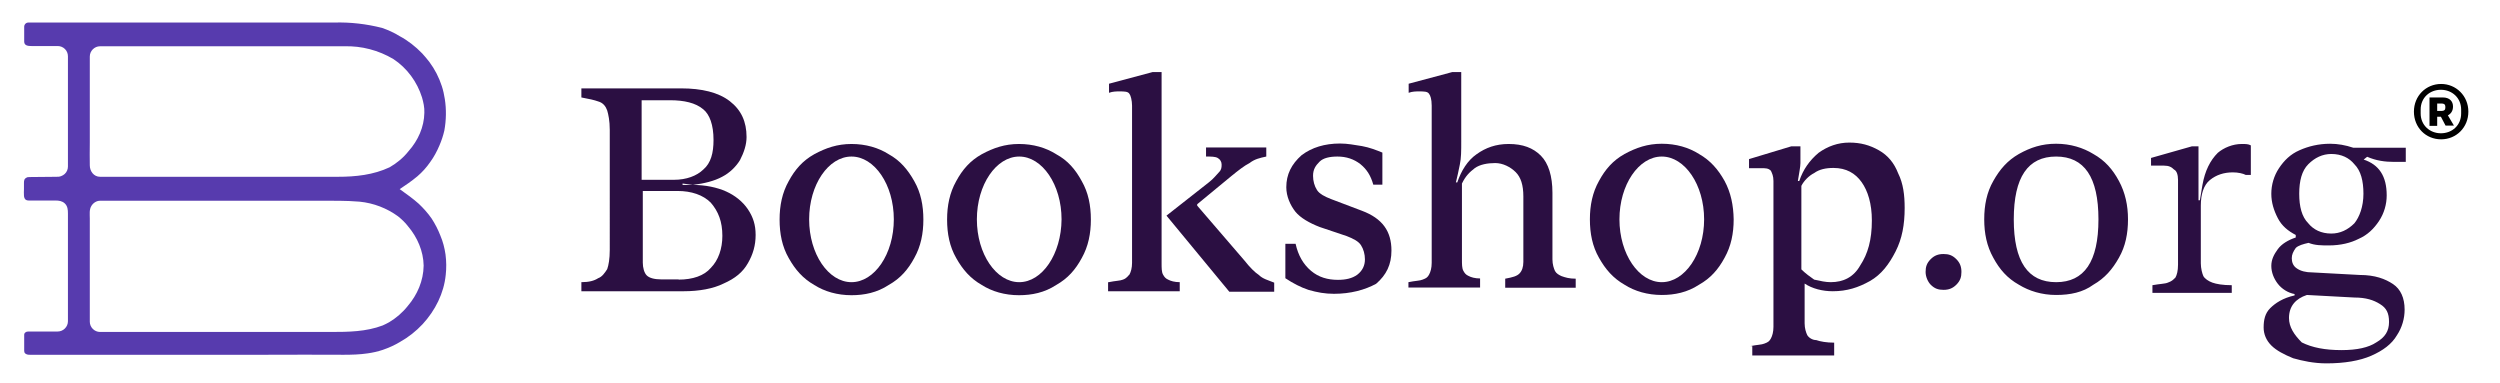
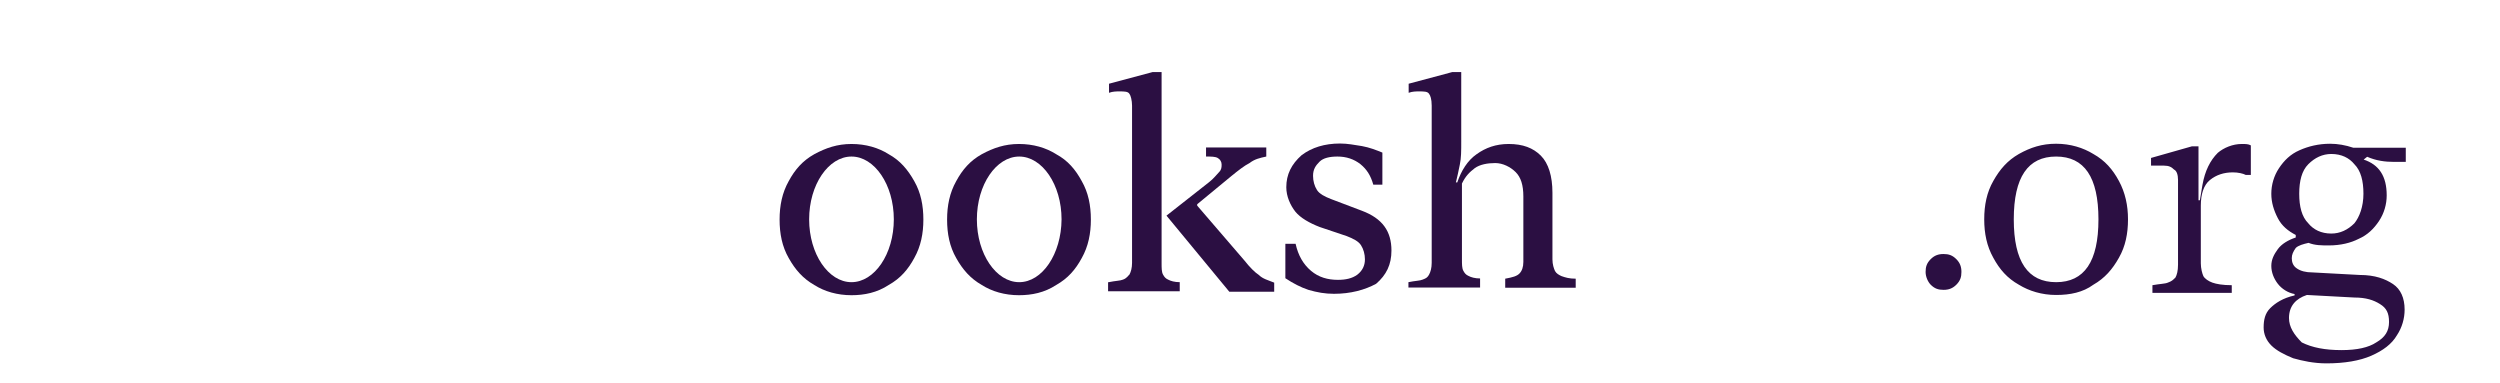
<svg xmlns="http://www.w3.org/2000/svg" id="Layer_1" x="0px" y="0px" width="222px" height="34px" viewBox="0 0 1074.6 163" style="enable-background:new 0 0 1074.6 163;" xml:space="preserve">
  <style type="text/css">	.st0{fill:#2B0F42;}	.st1{fill-rule:evenodd;clip-rule:evenodd;fill:#2B0F42;}	.st2{fill-rule:evenodd;clip-rule:evenodd;fill:#573BAE;}</style>
  <g>
-     <path class="st0" d="M297.8,78.7c5.5,0,10.5,1.1,14.3,2.8s7.2,4.4,9.4,7.7c2.2,3.3,3.3,6.6,3.3,11s-1.1,8.3-3.3,12.1  c-2.2,3.9-5.5,6.6-10.5,8.8c-4.4,2.2-10.5,3.3-17.1,3.3h-44v-3.9c3.3,0,5.5-0.6,7.2-1.7c1.7-0.6,2.8-2.2,3.9-3.9  c0.6-1.7,1.1-4.4,1.1-8.3V55c0-3.9-0.6-6.6-1.1-8.3c-0.6-1.7-1.7-3.3-3.9-3.9c-1.7-0.6-3.9-1.1-7.2-1.7v-3.9h42.9  c8.8,0,16,1.7,20.9,5.5s7.2,8.8,7.2,15.4c0,3.3-1.1,6.6-2.8,9.9c-1.7,2.8-4.4,5.5-7.7,7.2C307.1,77,302.7,78.1,297.8,78.7l-4.4-0.6  v0.6H297.8z M275.8,42.4v34.1h13.8c5.5,0,9.9-1.7,12.7-4.4c3.3-2.8,4.4-7.2,4.4-12.7c0-6.6-1.7-11-4.4-13.2  c-3.3-2.8-8.3-3.9-14.3-3.9h-12.2V42.4z M291.7,119.4c6.1,0,11-1.7,13.8-5c3.3-3.3,5-8.3,5-13.8c0-6.1-1.7-10.5-5-14.3  c-3.3-3.3-8.3-5-14.3-5h-14.9v30.8c0,2.2,0.6,4.4,1.7,5.5s3.3,1.7,6.1,1.7h7.6V119.4z" />
    <path class="st0" d="M476.6,120.5c2.8-0.6,5-0.6,6.1-1.1c1.7-0.6,2.2-1.7,2.8-2.2c0.6-1.1,1.1-2.8,1.1-5V44.6c0-2.2-0.6-4.4-1.1-5  c-0.6-1.1-2.2-1.1-4.4-1.1c-1.1,0-2.8,0-4.4,0.6v-3.9l18.7-5h3.9v82c0,2.2,0,3.9,0.6,5s1.1,1.7,2.2,2.2c1.1,0.6,2.8,1.1,5,1.1v3.9  h-30.8v-3.9C476.3,120.5,476.6,120.5,476.6,120.5z M501.4,91.9l18.2-14.3c2.2-1.7,3.3-3.3,4.4-4.4c1.1-1.1,1.1-2.2,1.1-3.3  c0-1.1-0.6-2.2-1.7-2.8c-1.1-0.6-2.8-0.6-5-0.6v-3.9h25.9v3.9c-2.8,0.6-5,1.1-7.2,2.8c-2.2,1.1-5,3.3-7.7,5.5L514.6,87v0.6  l20.4,23.7c2.2,2.8,4.4,5,6.1,6.1c1.7,1.7,3.9,2.2,6.6,3.3v3.9h-19.3L501.4,91.9z" />
    <path class="st0" d="M573.4,125.5c-3.9,0-7.2-0.6-11-1.7c-3.3-1.1-6.6-2.8-9.9-5V104h4.4c1.1,5,3.3,8.8,6.6,11.6  c3.3,2.8,7.2,3.9,11.6,3.9c3.3,0,6.1-0.6,8.3-2.2c2.2-1.7,3.3-3.9,3.3-6.6c0-2.2-0.6-4.4-1.7-6.1c-1.1-1.7-3.3-2.8-6.1-3.9  l-11.6-3.9c-4.4-1.7-8.3-3.9-10.5-6.6c-2.2-2.8-3.9-6.6-3.9-10.5c0-5.5,2.2-9.9,6.6-13.8c4.4-3.3,9.9-5,16.5-5  c3.3,0,6.1,0.6,9.4,1.1c3.3,0.6,6.1,1.7,8.8,2.8v13.8h-3.9c-1.1-3.9-2.8-6.6-5.5-8.8c-2.8-2.2-6.1-3.3-9.9-3.3  c-3.3,0-6.1,0.6-7.7,2.2c-1.7,1.7-2.8,3.3-2.8,6.1c0,2.2,0.6,4.4,1.7,6.1c1.1,1.7,3.3,2.8,6.1,3.9l13.2,5  c8.8,3.3,12.7,8.8,12.7,17.1c0,6.1-2.2,10.5-6.6,14.3C586.7,123.8,580.6,125.5,573.4,125.5z" />
    <path class="st0" d="M605.4,120.5c2.8-0.6,5-0.6,6.1-1.1c1.7-0.6,2.2-1.1,2.8-2.2s1.1-2.8,1.1-5V44.6c0-2.8-0.6-4.4-1.1-5  c-0.6-1.1-2.2-1.1-4.4-1.1c-1.1,0-2.8,0-4.4,0.6v-3.9l18.7-5h3.9V60c0,3.9,0,7.2-0.6,9.9c-0.6,2.8-1.1,5.5-1.7,7.7h0.6  c1.7-5,4.4-9.4,8.3-12.1c3.9-2.8,8.3-4.4,13.8-4.4c6.1,0,10.5,1.7,13.8,5c3.3,3.3,5,8.8,5,16v28.6c0,2.2,0.6,3.9,1.1,5  c0.6,1.1,1.7,1.7,2.8,2.2c1.7,0.6,3.3,1.1,6.1,1.1v3.9H647V119c3.3-0.6,5-1.1,6.1-2.2s1.7-2.8,1.7-5V83.7c0-5-1.1-8.3-3.3-10.5  s-5.5-3.9-8.8-3.9s-6.6,0.6-8.8,2.2c-2.2,1.7-3.9,3.3-5.5,6.6v32.5c0,2.2,0,3.9,0.6,5s1.1,1.7,2.2,2.2c1.1,0.6,2.8,1.1,5,1.1v3.9  h-30.8L605.4,120.5C604.8,120.5,605.4,120.5,605.4,120.5z" />
-     <path class="st0" d="M752.3,148c2.8-0.6,5-0.6,6.1-1.1c1.7-0.6,2.2-1.1,2.8-2.2c0.6-1.1,1.1-2.8,1.1-5V77c0-2.2-0.6-3.3-1.1-4.4  c-1.1-1.1-2.2-1.1-4.4-1.1c-1.1,0-2.8,0-5,0v-3.9l18.2-5.5h3.9v7.2c0,1.7-0.6,4.4-1.1,7.7h0.6c1.7-5,4.4-8.8,8.3-12.1  c3.9-2.8,8.3-4.4,13.2-4.4s8.8,1.1,12.7,3.3s6.6,5.5,8.3,9.9c2.2,4.4,2.8,9.4,2.8,14.9c0,7.2-1.1,13.2-3.9,18.7s-6.1,9.9-11,12.7  c-5,2.8-9.9,4.4-16,4.4c-4.4,0-8.8-1.1-12.1-3.3v17.1c0,2.2,0.6,3.9,1.1,5c0.6,1.1,2.2,2.2,3.9,2.2c1.7,0.6,4.4,1.1,7.7,1.1v5.5  h-35.2v-4C752.8,148,752.3,148,752.3,148z M786.9,120.5c5.5,0,9.9-2.2,12.7-7.2c3.3-5,5-11,5-19.3c0-7.2-1.7-12.7-4.4-16.5  s-6.6-6.1-12.1-6.1c-3.3,0-6.1,0.6-8.3,2.2c-2.2,1.1-4.4,3.3-5.5,5.5V115c1.7,1.7,3.9,3.3,5.5,4.4  C782.5,120,784.7,120.5,786.9,120.5z" />
    <path class="st1" d="M883.8,126c-6.1,0-11.6-1.7-16-4.4c-5-2.8-8.3-6.6-11-11.6c-2.8-5-3.9-10.5-3.9-16.5c0-6.1,1.1-11.6,3.9-16.5  c2.8-5,6.1-8.8,11-11.6c5-2.8,9.9-4.4,16-4.4s11.6,1.7,16,4.4c5,2.8,8.3,6.6,11,11.6s3.9,10.5,3.9,16.5c0,6.1-1.1,11.6-3.9,16.5  c-2.8,5-6.1,8.8-11,11.6C895.3,124.9,889.8,126,883.8,126z M883.8,120.5c12.1,0,18.2-8.8,18.2-27s-6.1-27-18.2-27  c-12.1,0-18.2,8.8-18.2,27S871.7,120.5,883.8,120.5z M963.6,61.1c1.7,0,2.8,0,3.9,0.6v12.7h-2.2c-1.1-0.6-3.3-1.1-5.5-1.1  c-3.9,0-7.2,1.1-9.9,3.3s-3.9,6.1-3.9,11v24.8c0,2.2,0.6,4.4,1.1,5.5c0.6,1.1,2.2,2.2,3.9,2.8c1.7,0.6,4.4,1.1,8.3,1.1v3.3h-34.1  v-3.3c3.3-0.6,5.5-0.6,6.6-1.1c1.7-0.6,2.2-1.1,3.3-2.2c0.6-1.1,1.1-2.8,1.1-5.5V76.5c0-2.2-0.6-3.9-1.7-4.4  c-1.1-1.1-2.2-1.7-4.4-1.7h-5.5v-3.3l17.6-5h2.8v9.4c0,5.5,0,10.5,0,13.8h0.6l1.1-6.6c1.1-6.1,3.3-10.5,6.6-13.8  C955.9,62.7,959.7,61.1,963.6,61.1z M1017.5,66.6c3.9,1.7,7.7,2.2,11.6,2.2h5v-6.1h-22.6c-3.3-1.1-6.6-1.7-9.9-1.7  c-5,0-9.4,1.1-13.2,2.8c-3.9,1.7-6.6,4.4-8.8,7.7c-2.2,3.3-3.3,7.2-3.3,11s1.1,7.2,2.8,10.5s4.4,5.5,7.7,7.2v1.1  c-3.3,1.1-6.1,2.8-7.7,5s-2.8,4.4-2.8,7.2c0,2.8,1.1,5.5,2.8,7.7s4.4,3.9,7.2,4.4v0.6c-5,1.1-8.3,3.3-10.5,5.5s-2.8,5-2.8,8.3  c0,2.8,1.1,5.5,3.3,7.7s5.5,3.9,9.4,5.5c3.9,1.1,8.8,2.2,14.3,2.2c7.7,0,14.3-1.1,19.3-3.3c5-2.2,8.8-5,11-8.8  c2.2-3.3,3.3-7.2,3.3-11c0-5-1.7-8.8-5-11s-7.7-3.9-14.3-3.9l-20.4-1.1c-2.8,0-5-0.6-6.6-1.7c-1.7-1.1-2.2-2.8-2.2-4.4  s0.6-2.8,1.7-4.4c1.1-1.1,3.3-1.7,5.5-2.2c2.8,1.1,5.5,1.1,8.8,1.1c5,0,9.4-1.1,12.7-2.8c3.9-1.7,6.6-4.4,8.8-7.7  c2.2-3.3,3.3-7.2,3.3-11c0-8.3-3.3-13.2-9.9-15.4L1017.5,66.6z M1012,95.2c-2.8,2.8-6.1,4.4-9.9,4.4c-4.4,0-7.7-1.7-9.9-4.4  c-2.8-2.8-3.9-7.2-3.9-12.7s1.1-9.9,3.9-12.7c2.8-2.8,6.1-4.4,9.9-4.4c4.4,0,7.7,1.7,9.9,4.4c2.8,2.8,3.9,7.2,3.9,12.7  S1014.2,92.5,1012,95.2z M983.9,135.9c0-5,2.8-8.3,7.7-9.9l20.4,1.1c5,0,8.3,1.1,11,2.8c2.8,1.7,3.9,3.9,3.9,7.7  c0,3.9-1.7,6.6-5.5,8.8c-3.3,2.2-8.3,3.3-14.9,3.3c-7.2,0-12.7-1.1-17.1-3.3C986.1,143.1,983.9,139.8,983.9,135.9z M829.9,121.6  c1.7,1.7,3.3,2.2,5.5,2.2s3.9-0.6,5.5-2.2c1.7-1.7,2.2-3.3,2.2-5.5s-0.6-3.9-2.2-5.5c-1.7-1.7-3.3-2.2-5.5-2.2s-3.9,0.6-5.5,2.2  c-1.7,1.7-2.2,3.3-2.2,5.5S828.8,120.5,829.9,121.6z" />
    <g>
-       <path class="st0" d="M741.3,77c-2.8-5-6.1-8.8-11-11.6c-4.4-2.8-9.9-4.4-16-4.4s-11,1.7-16,4.4c-5,2.8-8.3,6.6-11,11.6   c-2.8,5-3.9,10.5-3.9,16.5c0,6.1,1.1,11.6,3.9,16.5c2.8,5,6.1,8.8,11,11.6c4.4,2.8,9.9,4.4,16,4.4c5.5,0,11-1.1,16-4.4   c5-2.8,8.3-6.6,11-11.6c2.8-5,3.9-10.5,3.9-16.5C745.1,87.5,744,82,741.3,77z M714.3,120.5c-9.9,0-18.2-12.1-18.2-27   s8.3-27,18.2-27s18.2,12.1,18.2,27S724.2,120.5,714.3,120.5z" />
      <path class="st0" d="M454,65.5c-4.4-2.8-9.9-4.4-16-4.4s-11,1.7-16,4.4c-5,2.8-8.3,6.6-11,11.6c-2.8,5-3.9,10.5-3.9,16.5   c0,6.1,1.1,11.6,3.9,16.5c2.8,5,6.1,8.8,11,11.6c4.4,2.8,9.9,4.4,16,4.4c5.5,0,11-1.1,16-4.4c5-2.8,8.3-6.6,11-11.6   c2.8-5,3.9-10.5,3.9-16.5c0-6.1-1.1-11.6-3.9-16.5C462.3,72.1,459,68.2,454,65.5z M438.1,120.5c-9.9,0-18.2-12.1-18.2-27   s8.3-27,18.2-27c9.9,0,18.2,12.1,18.2,27C456.2,108.4,448,120.5,438.1,120.5z" />
      <path class="st0" d="M382,65.5c-4.4-2.8-9.9-4.4-16-4.4s-11,1.7-16,4.4c-5,2.8-8.3,6.6-11,11.6c-2.8,5-3.9,10.5-3.9,16.5   c0,6.1,1.1,11.6,3.9,16.5c2.8,5,6.1,8.8,11,11.6c4.4,2.8,9.9,4.4,16,4.4c5.5,0,11-1.1,16-4.4c5-2.8,8.3-6.6,11-11.6   c2.8-5,3.9-10.5,3.9-16.5c0-6.1-1.1-11.6-3.9-16.5C390.2,72.1,386.9,68.2,382,65.5z M366,120.5c-9.9,0-18.2-12.1-18.2-27   s8.3-27,18.2-27c9.9,0,18.2,12.1,18.2,27S375.9,120.5,366,120.5z" />
    </g>
-     <path id="Logomark" class="st2" d="M175.3,130.7c-2.2,2.8-5,5.2-8,7c-0.9,0.5-1.9,1-2.8,1.4c-7.1,2.7-14.7,2.8-22.3,2.8H97.7h-7.8  H43c-2.4,0-4.4-2-4.4-4.4v-3.6v-9v-11.6v-11.5v-8.7c0-1.8-0.3-3.8,0.7-5.4c0.8-1.3,2.2-2.2,3.7-2.2h93.9c5.9,0,11.8-0.1,17.7,0.4  c6,0.6,11.7,2.8,16.5,6.3c1.6,1.3,3.1,2.7,4.3,4.3c4,4.7,6.6,10.7,6.7,16.9C182,119.9,179.4,125.9,175.3,130.7 M38.6,60.6V48.8  V36.6v-9.5v-3.6c0-2.4,2-4.4,4.4-4.4h105c7.4-0.2,14.7,1.7,21.1,5.5c5.9,3.9,10.2,9.8,12.3,16.5c0.6,2.1,1.1,4.3,1,6.6  c-0.1,6.1-2.7,11.9-6.8,16.5c-2.2,2.8-5,5.1-8.1,6.9c-7,3.3-14.6,4.1-22.3,4.1h-2.9H43c-2.7,0-4.4-2.4-4.4-4.9  C38.5,67.1,38.6,63.9,38.6,60.6 M191.5,108.6c-0.4-2.8-1.1-5.5-2.2-8.1c-1-2.6-2.3-5.1-3.8-7.4c-1.6-2.3-3.5-4.4-5.5-6.3  c-1.2-1.1-2.5-2.1-3.8-3.1l-2.2-1.6c-0.7-0.6-1.5-1-2.2-1.6c2.6-1.7,5.2-3.5,7.6-5.5c2.1-1.8,3.9-3.8,5.5-6.1  c1.6-2.2,2.9-4.6,4-7.2c0.9-2.1,1.6-4.2,2.1-6.4c0.8-4.4,0.9-9.1,0.2-13.5c-0.3-1.9-0.7-3.8-1.3-5.6c-1.2-3.7-3-7.2-5.3-10.3  c-1-1.3-2-2.5-3.1-3.7c-2.9-3-6.2-5.6-9.8-7.5c-2.4-1.5-4.9-2.6-7.5-3.5c-6.7-1.7-13.6-2.5-20.5-2.3c0,0-121.2,0-131.5,0  c-1,0-1.8,0.8-1.8,1.8v6.4c0,1.8,1.8,1.9,3.2,1.9h6.1c0,0,3.8,0,5.1,0c2.4,0,4.4,1.9,4.4,4.4c0,0.7,0,2.2,0,2.9c0,0.8,0,1.6,0,2.4  c0,10.5,0,42.1,0,42.1c0,1.2-0.5,2.4-1.4,3.2c-0.4,0.4-1,0.7-1.5,0.9c-0.7,0.3-1.4,0.3-2.1,0.3c-3.6,0-7.1,0.1-10.7,0.1  c-0.6,0-1.3,0-1.8,0.1c-0.5,0.2-0.9,0.5-1.2,1c-0.2,0.5-0.2,1-0.2,1.5c0,0.9,0,1.7,0,2.6s-0.1,1.9,0,2.8c0,0.4,0.1,0.8,0.3,1.2  c0.3,0.7,1.1,0.9,1.8,0.9h4.7h6.8c1.4,0,2.8,0.2,3.9,1.2c1.3,1.2,1.4,2.8,1.4,4.4c0,1.5,0,3,0,4.6c0,2.3,0,4.6,0,6.8v2.1v10.1v5.9  v11v5.8c0,2.4-2,4.4-4.4,4.4h-7.7c-0.9,0-2.7,0-3.6,0c-0.5,0-1,0-1.3,0c-0.6,0-0.9,0.1-1.3,0.4c-0.3,0.2-0.5,0.6-0.5,1  c0,0.2,0,0.6,0,0.8v6.1c0,0.4,0.1,0.8,0.4,1.1c0.6,0.5,1.2,0.6,2,0.6h46.4h54.9c11.3,0,22.4-0.1,33.7,0c3.3,0,6.9-0.1,10.2-0.6  c2.2-0.3,4.4-0.8,6.5-1.5c2.6-0.9,5.1-2,7.4-3.4c3.6-2,6.9-4.6,9.8-7.7c5.4-5.9,9.1-13.2,9.9-21.2  C191.9,114.6,191.9,111.6,191.5,108.6" />
    <g>
-       <path d="M1037.6,47.2c0-6.8,5.2-11.9,11.7-11.9c6.4,0,11.7,5.1,11.7,11.9s-5.2,11.9-11.7,11.9C1042.7,59.1,1037.6,54,1037.6,47.2z    M1057.9,48v-1.7c0-5-3.9-8.5-8.7-8.5c-4.8,0-8.7,3.4-8.7,8.5V48c0,5,3.9,8.5,8.7,8.5C1054,56.5,1057.9,53.1,1057.9,48z    M1047.6,53.3h-3.3V41.1h5.7c3,0,4.4,1.7,4.4,3.9c0,1.9-0.9,3.1-2.2,3.8l2.6,4.4h-3.6l-2-3.8h-1.6V53.3z M1049.5,46.9   c1,0,1.6-0.4,1.6-1.3V45c0-0.9-0.6-1.3-1.6-1.3h-1.9v3.2H1049.5z" />
-     </g>
+       </g>
  </g>
</svg>